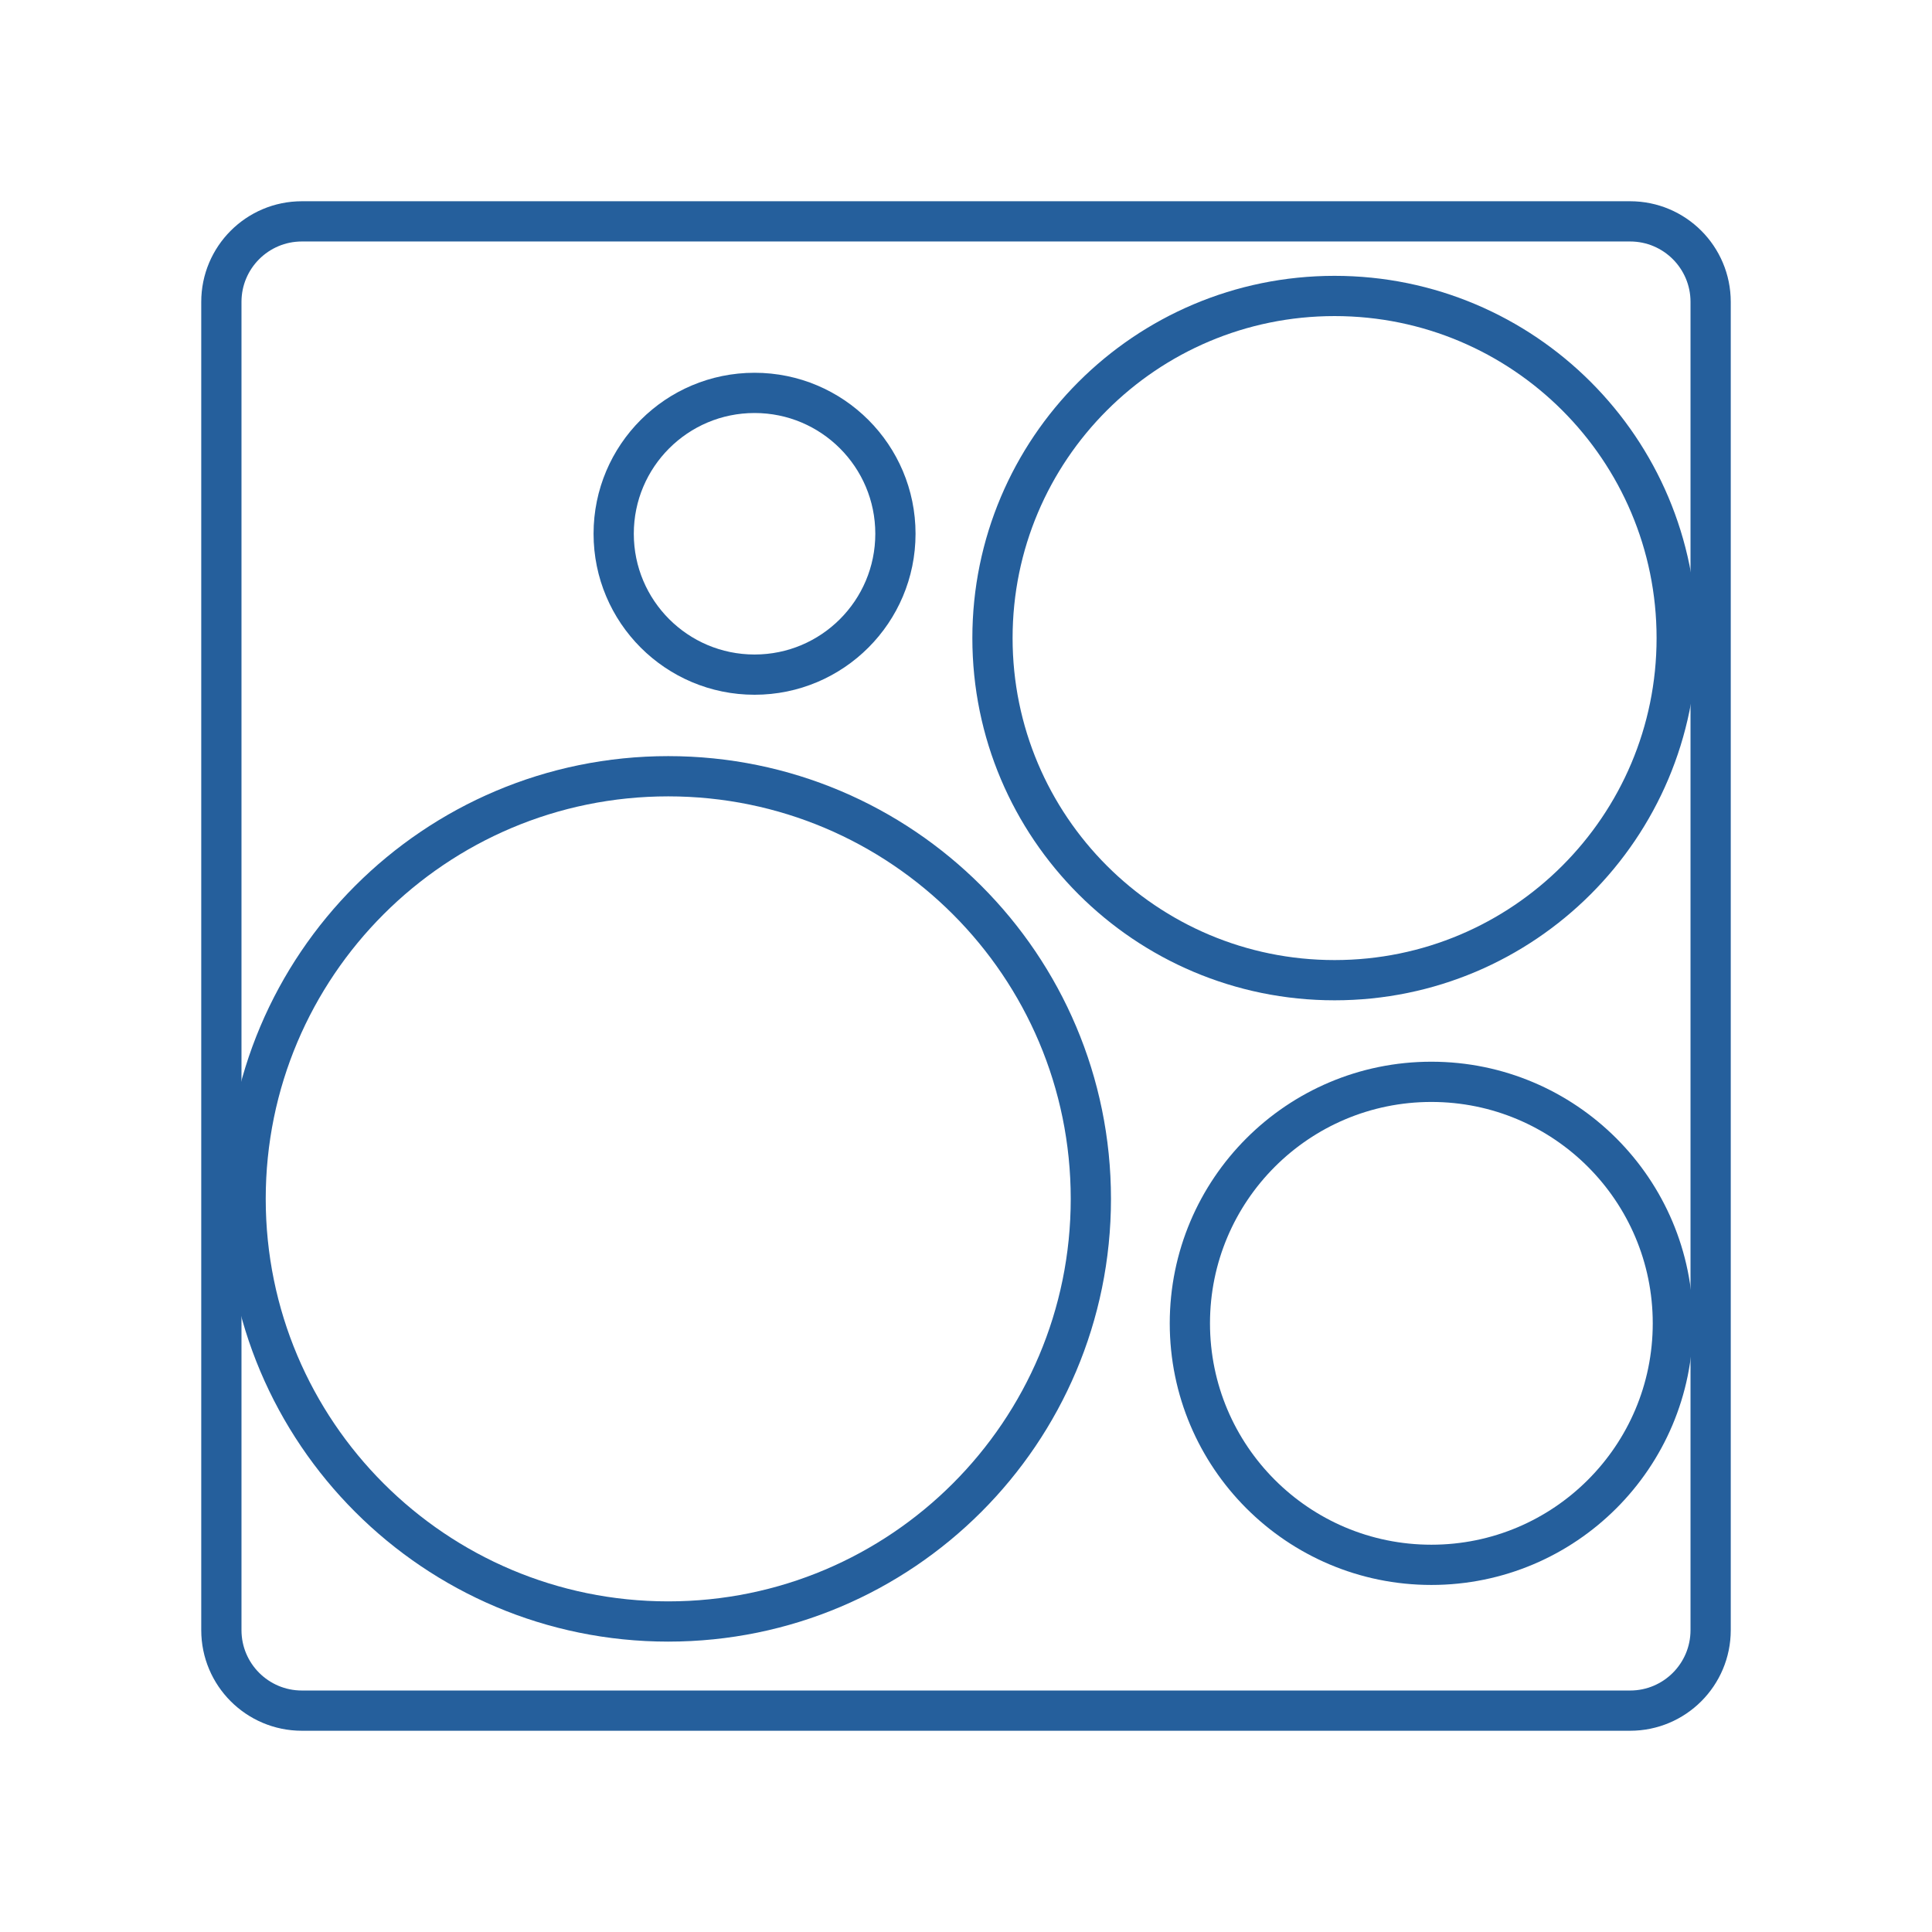
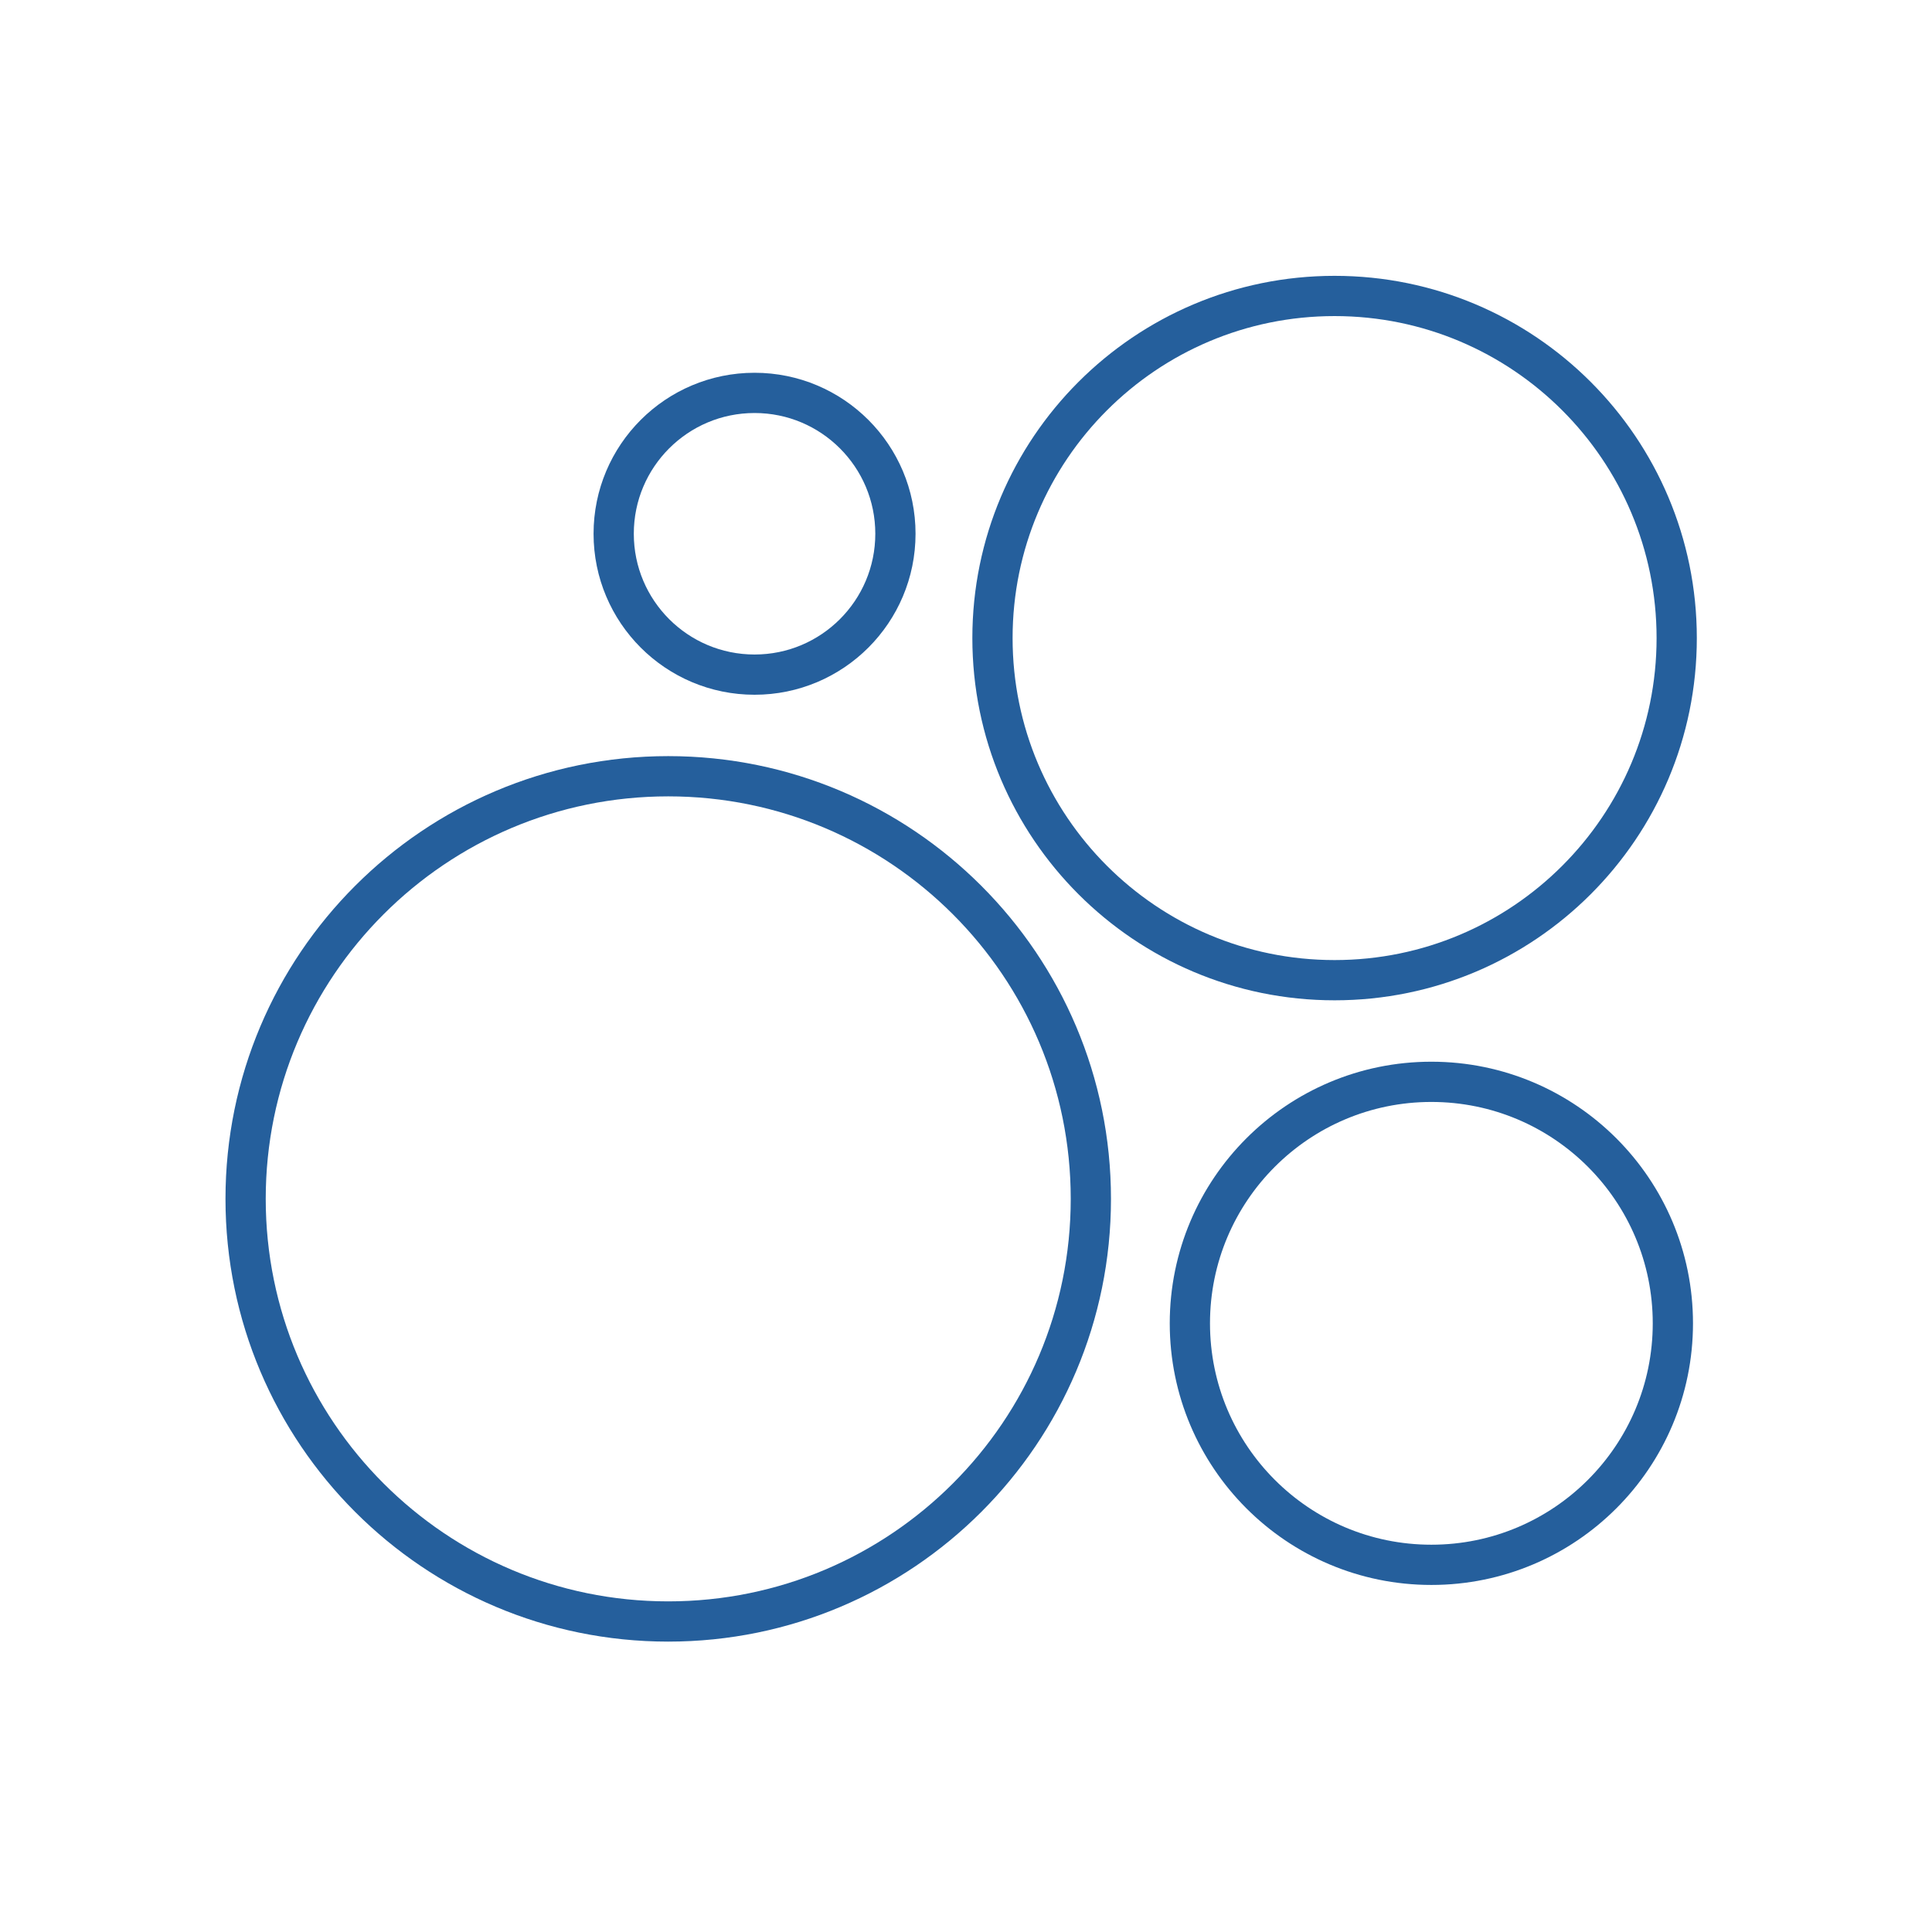
<svg xmlns="http://www.w3.org/2000/svg" width="64" height="64" viewBox="0 0 64 64" fill="none">
-   <path d="M54 7.333H10C8.527 7.333 7.333 8.527 7.333 10V54C7.333 55.473 8.527 56.667 10 56.667H54C55.473 56.667 56.667 55.473 56.667 54V10C56.667 8.527 55.473 7.333 54 7.333Z" stroke="#255F9C" stroke-width="1.333" stroke-linecap="round" stroke-linejoin="round" />
  <path d="M22.136 53.714C29.868 53.714 36.136 47.446 36.136 39.714C36.136 31.982 29.868 25.714 22.136 25.714C14.404 25.714 8.136 31.982 8.136 39.714C8.136 47.446 14.404 53.714 22.136 53.714Z" stroke="#255F9C" stroke-width="1.333" stroke-linecap="round" stroke-linejoin="round" />
  <path d="M24.996 22.348C27.573 22.348 29.662 20.259 29.662 17.681C29.662 15.104 27.573 13.015 24.996 13.015C22.418 13.015 20.329 15.104 20.329 17.681C20.329 20.259 22.418 22.348 24.996 22.348Z" stroke="#255F9C" stroke-width="1.333" stroke-linecap="round" stroke-linejoin="round" />
  <path d="M44.21 32.47C50.469 32.47 55.543 27.396 55.543 21.137C55.543 14.878 50.469 9.804 44.21 9.804C37.951 9.804 32.877 14.878 32.877 21.137C32.877 27.396 37.951 32.47 44.21 32.47Z" stroke="#255F9C" stroke-width="1.333" stroke-linecap="round" stroke-linejoin="round" />
  <path d="M47.416 51.837C51.834 51.837 55.416 48.255 55.416 43.837C55.416 39.419 51.834 35.837 47.416 35.837C42.997 35.837 39.416 39.419 39.416 43.837C39.416 48.255 42.997 51.837 47.416 51.837Z" stroke="#255F9C" stroke-width="1.333" stroke-linecap="round" stroke-linejoin="round" />
</svg>